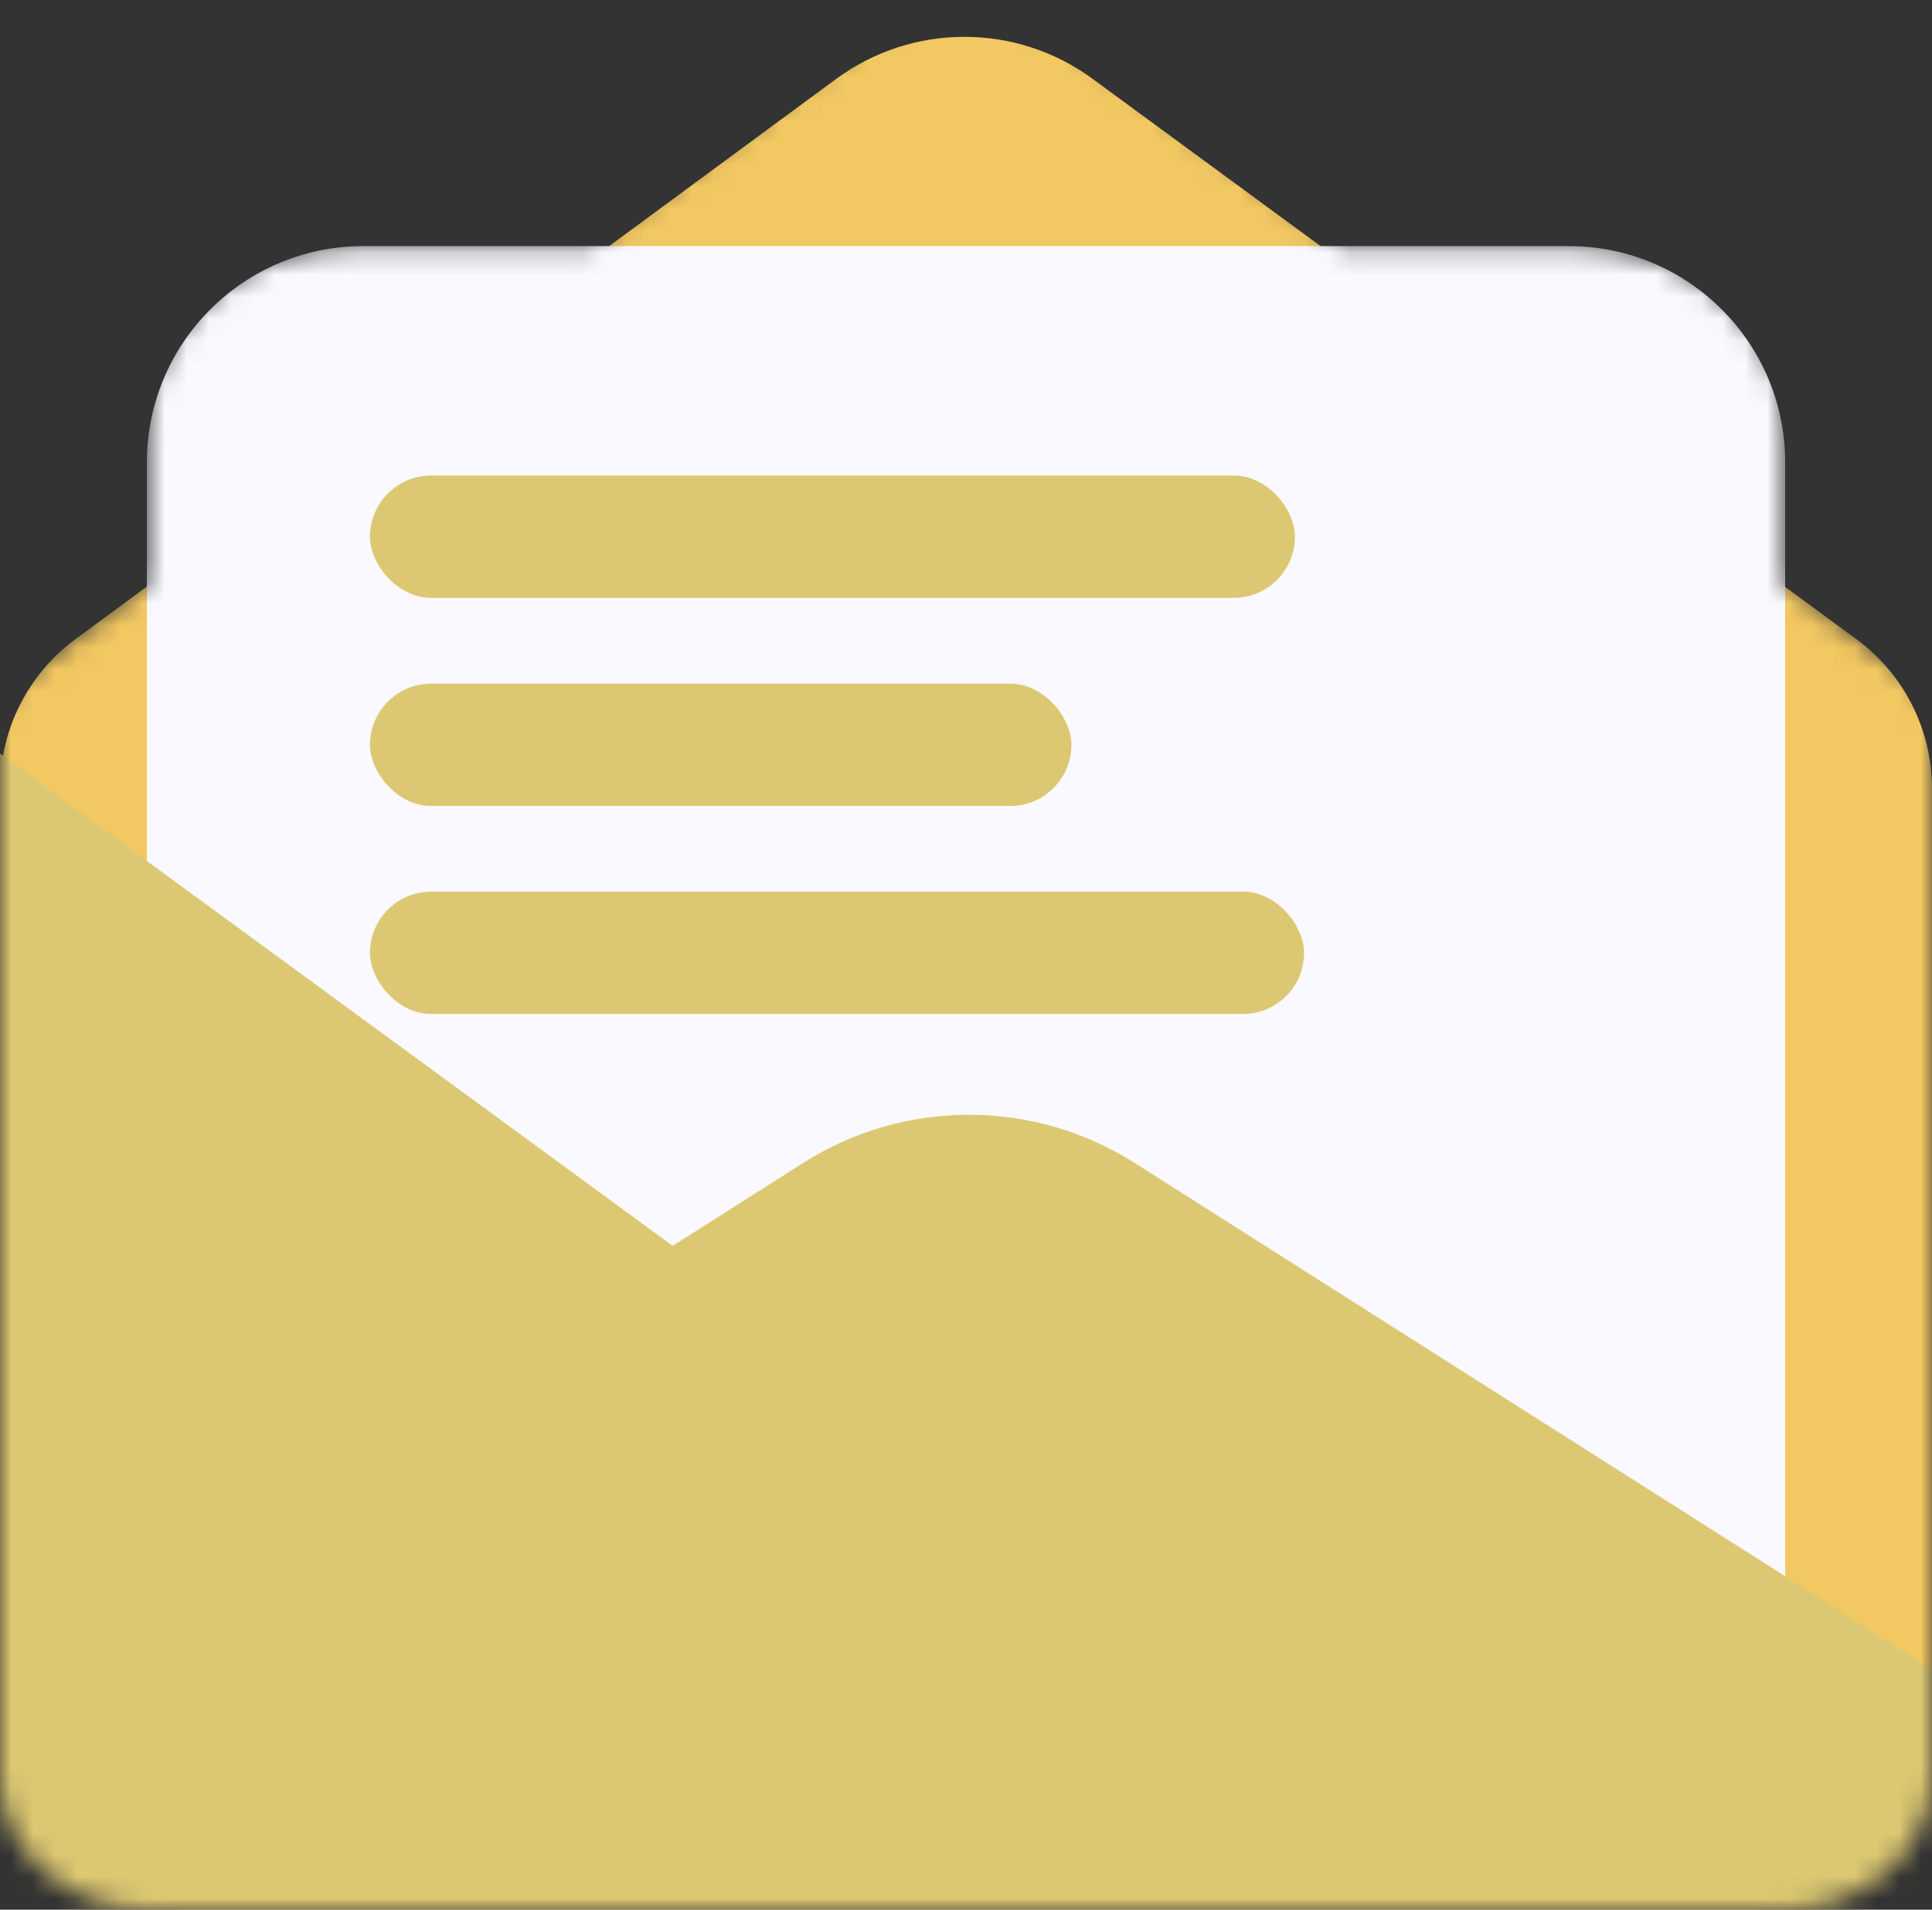
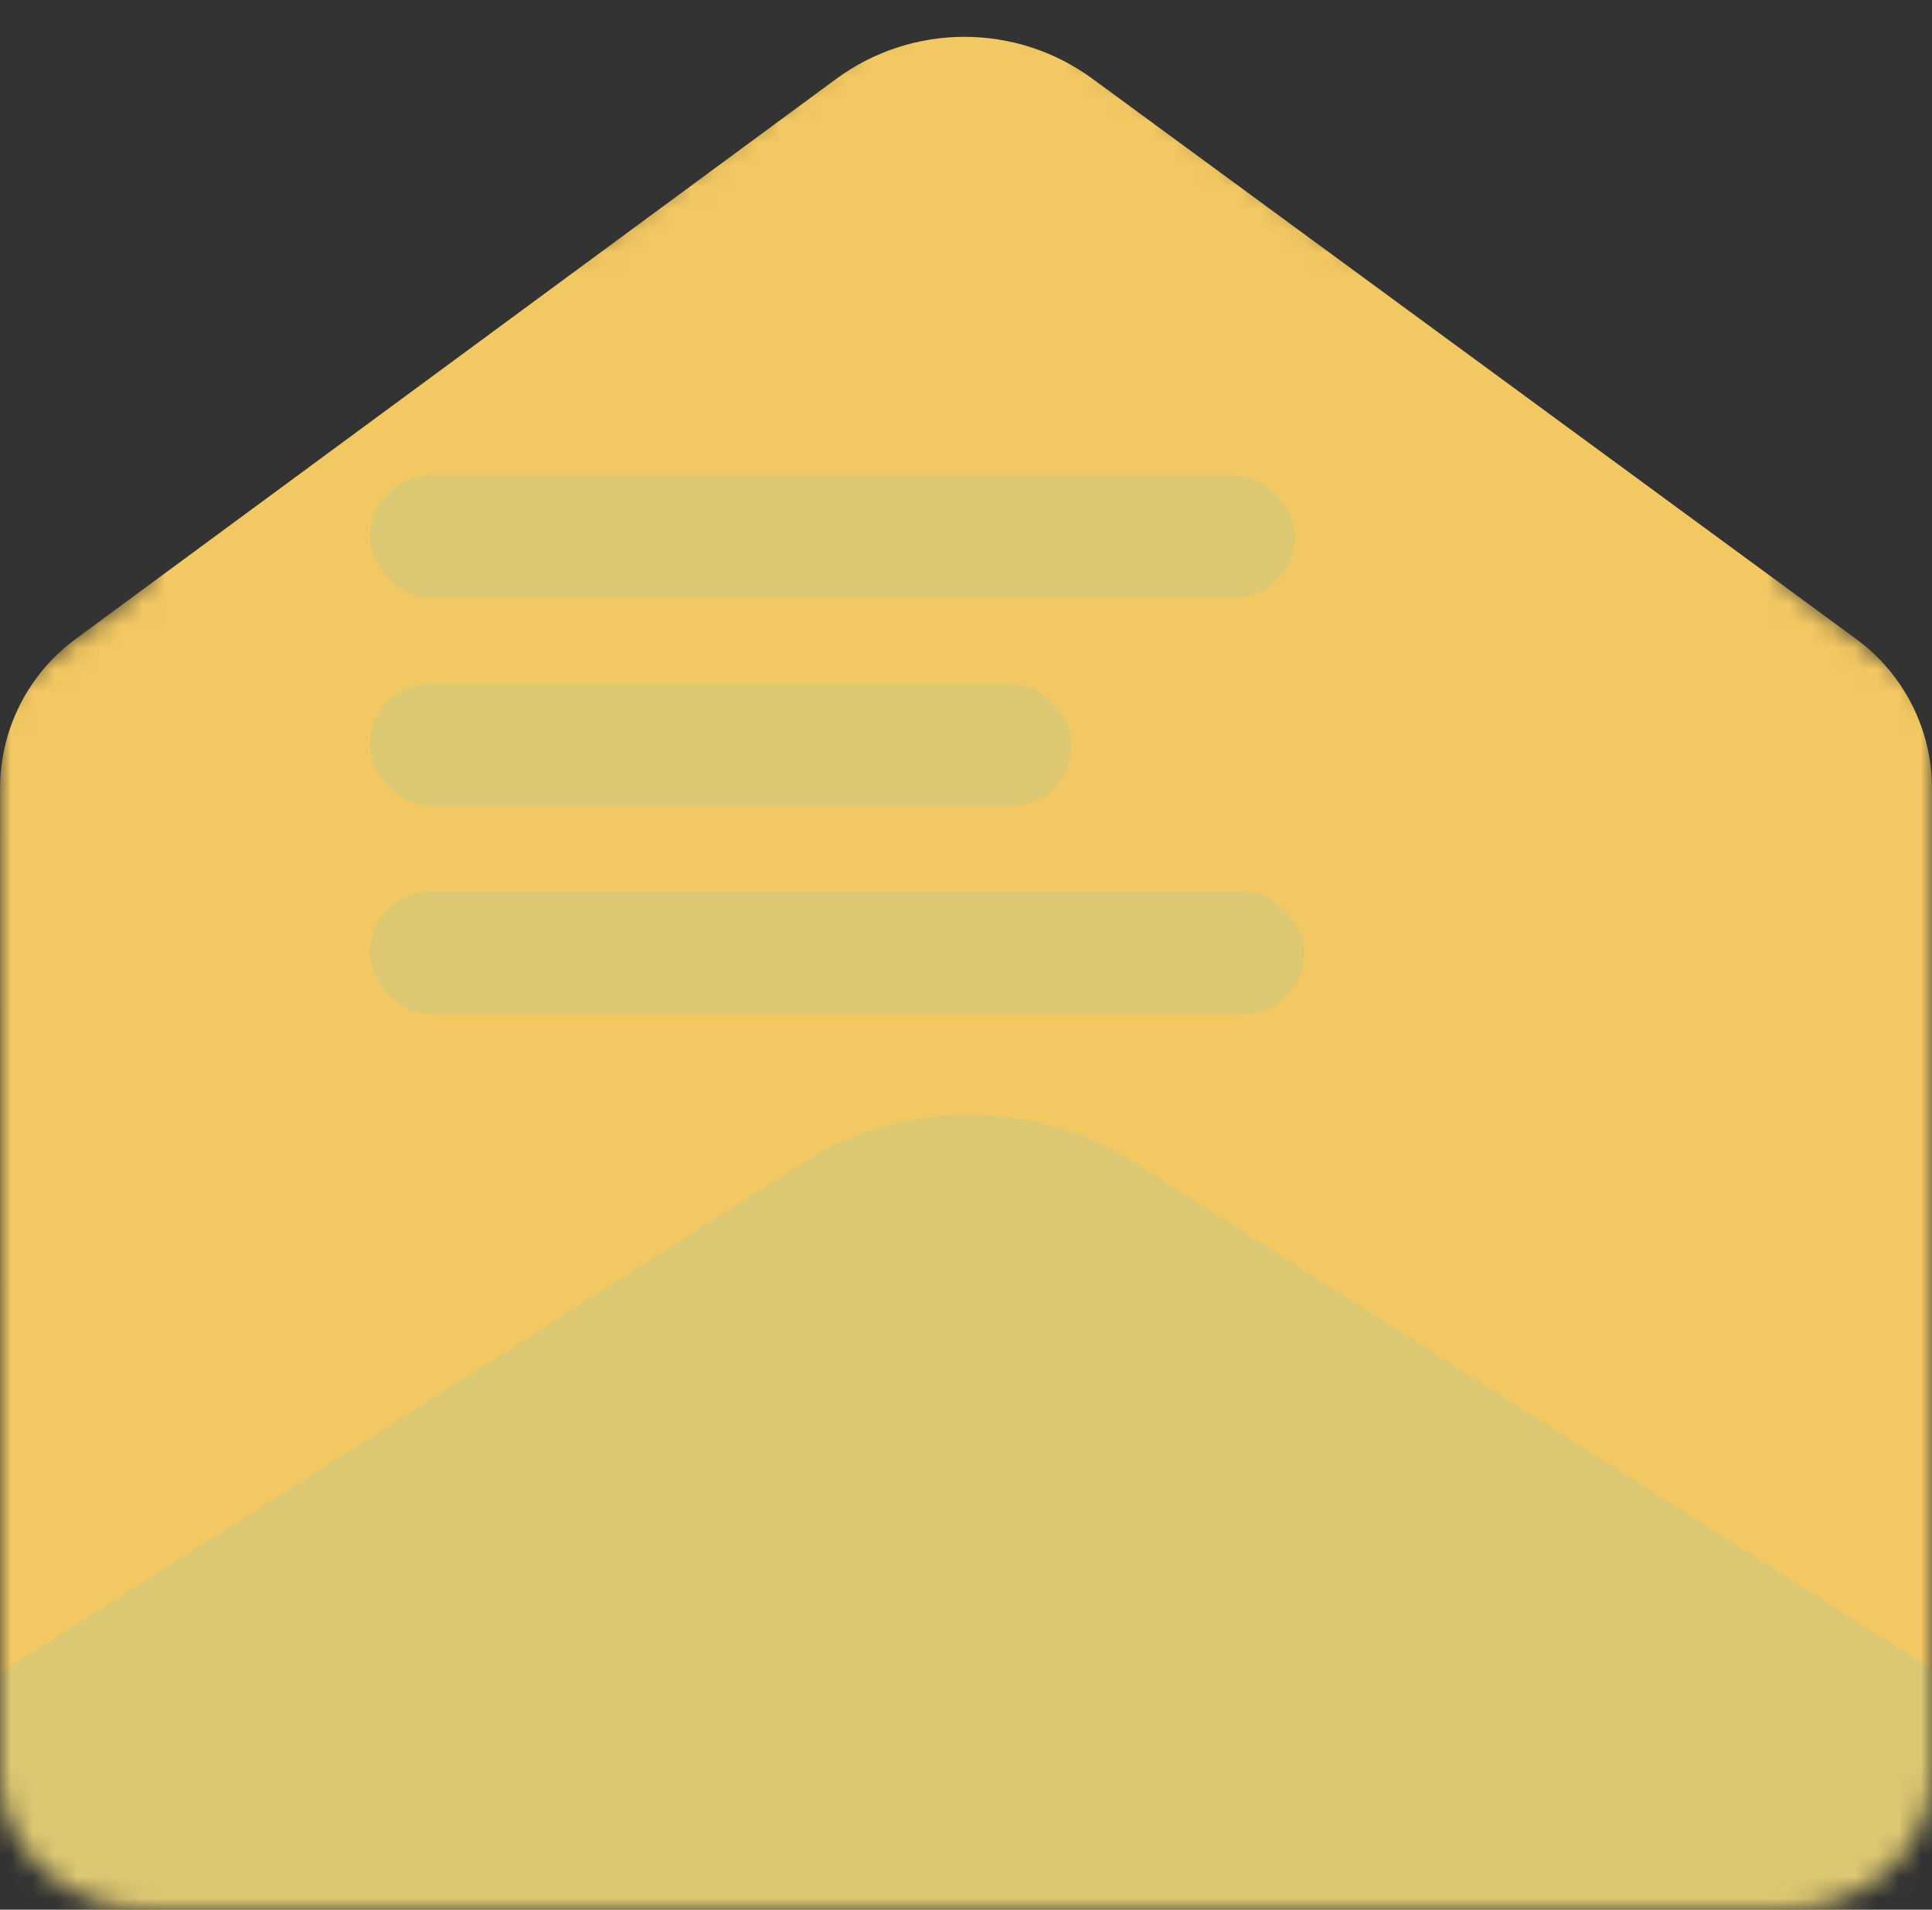
<svg xmlns="http://www.w3.org/2000/svg" width="88" height="87" viewBox="0 0 88 87" fill="none">
  <rect x="0" y="0" width="88" height="87" fill="#333333" stroke="none" />
  <g id="icon">
    <g id="Mask Group">
      <mask id="mask0_5613_60935" style="mask-type:alpha" maskUnits="userSpaceOnUse" x="0" y="0" width="88" height="87">
        <path id="Union" d="M26.86 11.209L40.136 1.105C42.456 -0.368 45.544 -0.368 47.863 1.105L61.141 11.209H71.884C77.091 11.209 81.312 15.038 81.312 19.762V26.559L87.278 31.099C87.736 31.447 88 31.962 88 32.503V80.891C88 84.265 84.985 87 81.266 87H6.734C3.015 87 0 84.265 0 80.891L0.003 32.503C0.003 31.961 0.268 31.447 0.725 31.099L6.688 26.561V19.762C6.688 15.038 10.908 11.209 16.115 11.209H26.86Z" fill="#EBE9FF" />
      </mask>
      <g mask="url(#mask0_5613_60935)">
        <g id="Group 37210">
          <path id="Union_2" d="M38.081 3.599L3.442 29.113C1.28 30.705 0.004 33.231 0.003 35.916L0 80.888C0 84.262 3.015 86.997 6.734 86.997H81.267C84.986 86.997 88 84.262 88 80.888V35.926C88 33.235 86.719 30.705 84.549 29.113L49.761 3.588C46.284 1.038 41.553 1.042 38.081 3.599Z" fill="#F2C862" />
-           <path id="Rectangle 4309" d="M71.454 11.211C76.899 11.211 81.313 15.625 81.313 21.07L81.313 85.593C81.313 86.371 80.682 87.002 79.904 87.002L8.097 87.002C7.32 87.002 6.689 86.371 6.689 85.593L6.689 21.07C6.689 15.625 11.103 11.211 16.548 11.211L71.454 11.211Z" fill="#F9F9FF" />
          <g id="Group 37213">
            <rect id="Rectangle 4313" x="16.852" y="40.621" width="42.546" height="5.574" rx="2.787" fill="#DCC872" />
            <rect id="Rectangle 4312" x="16.852" y="21.664" width="42.13" height="5.574" rx="2.787" fill="#DCC872" />
            <rect id="Rectangle 4313_2" x="16.852" y="31.145" width="31.949" height="5.574" rx="2.787" fill="#DCC872" />
          </g>
-           <path id="Vector 290" d="M33.891 59.138L-0.402 34.031L-0.164 84.491L33.891 59.138Z" fill="#DCC872" />
          <path id="Vector 285" d="M-12.191 83.973L36.578 52.983C41.188 50.054 47.076 50.054 51.685 52.983L112.717 91.765C113.907 92.521 113.371 94.362 111.962 94.362L-9.17 94.362C-14.808 94.362 -16.95 86.997 -12.191 83.973Z" fill="#DCC872" />
        </g>
      </g>
    </g>
  </g>
</svg>